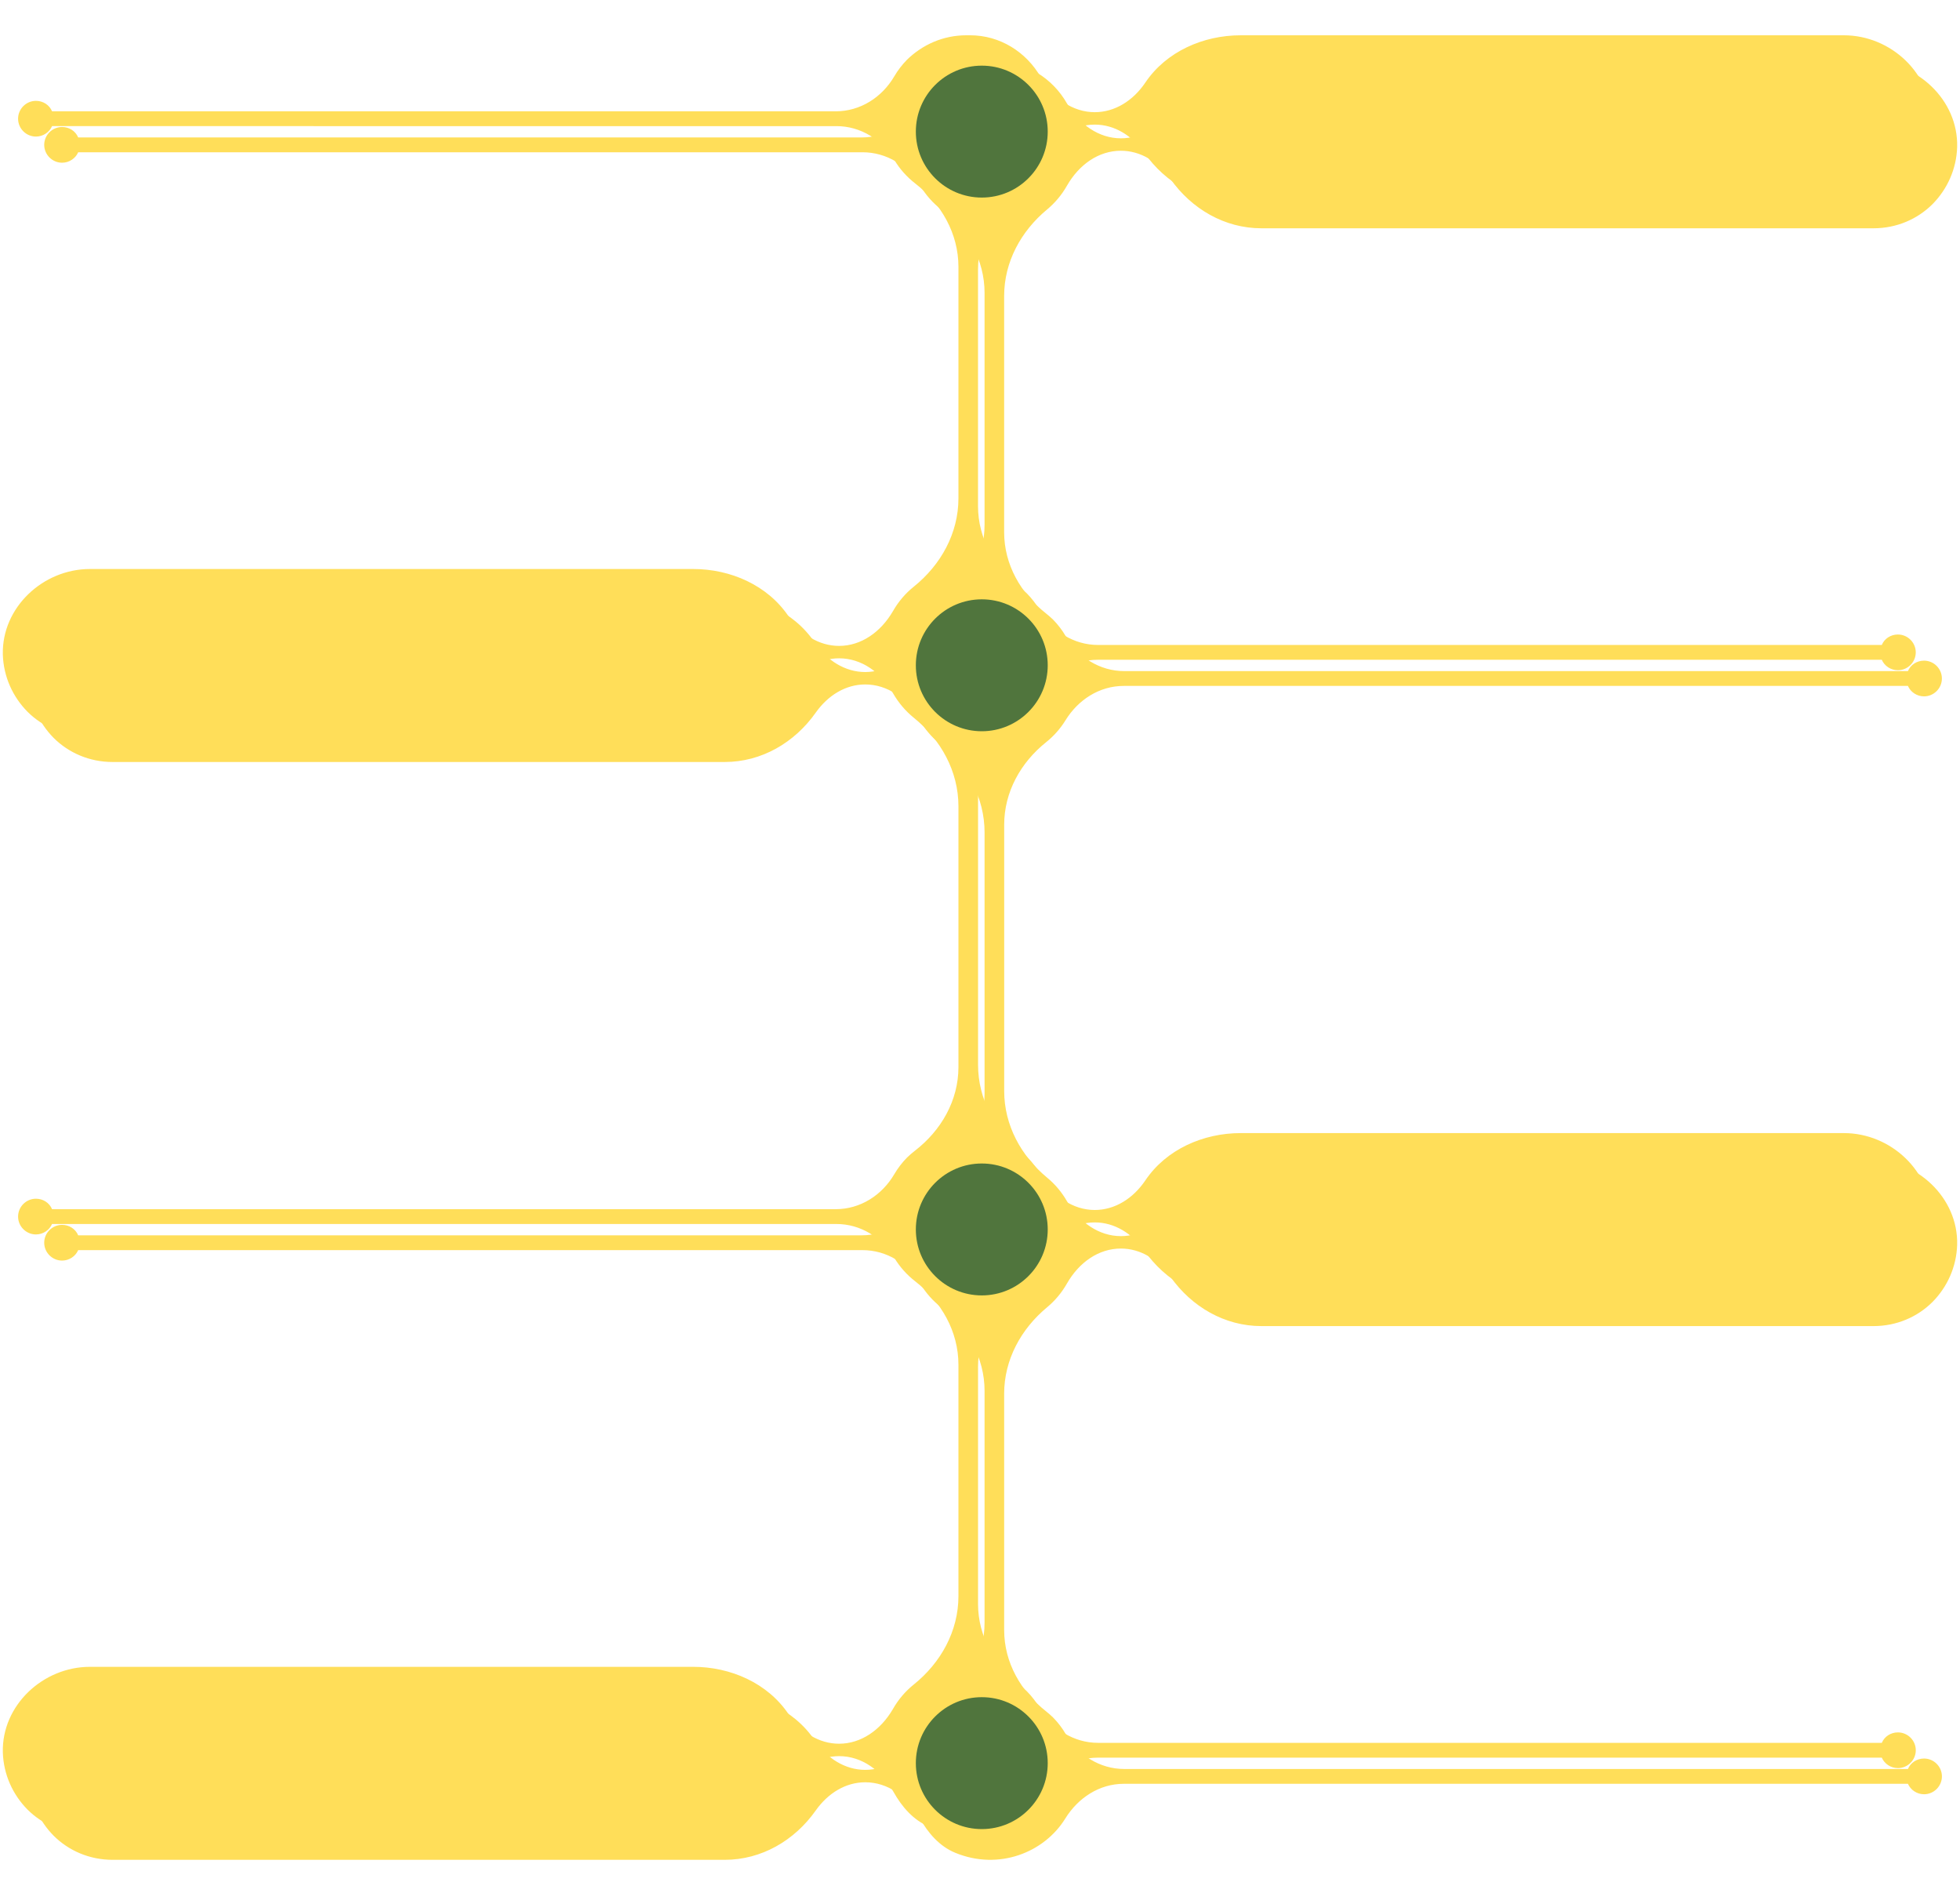
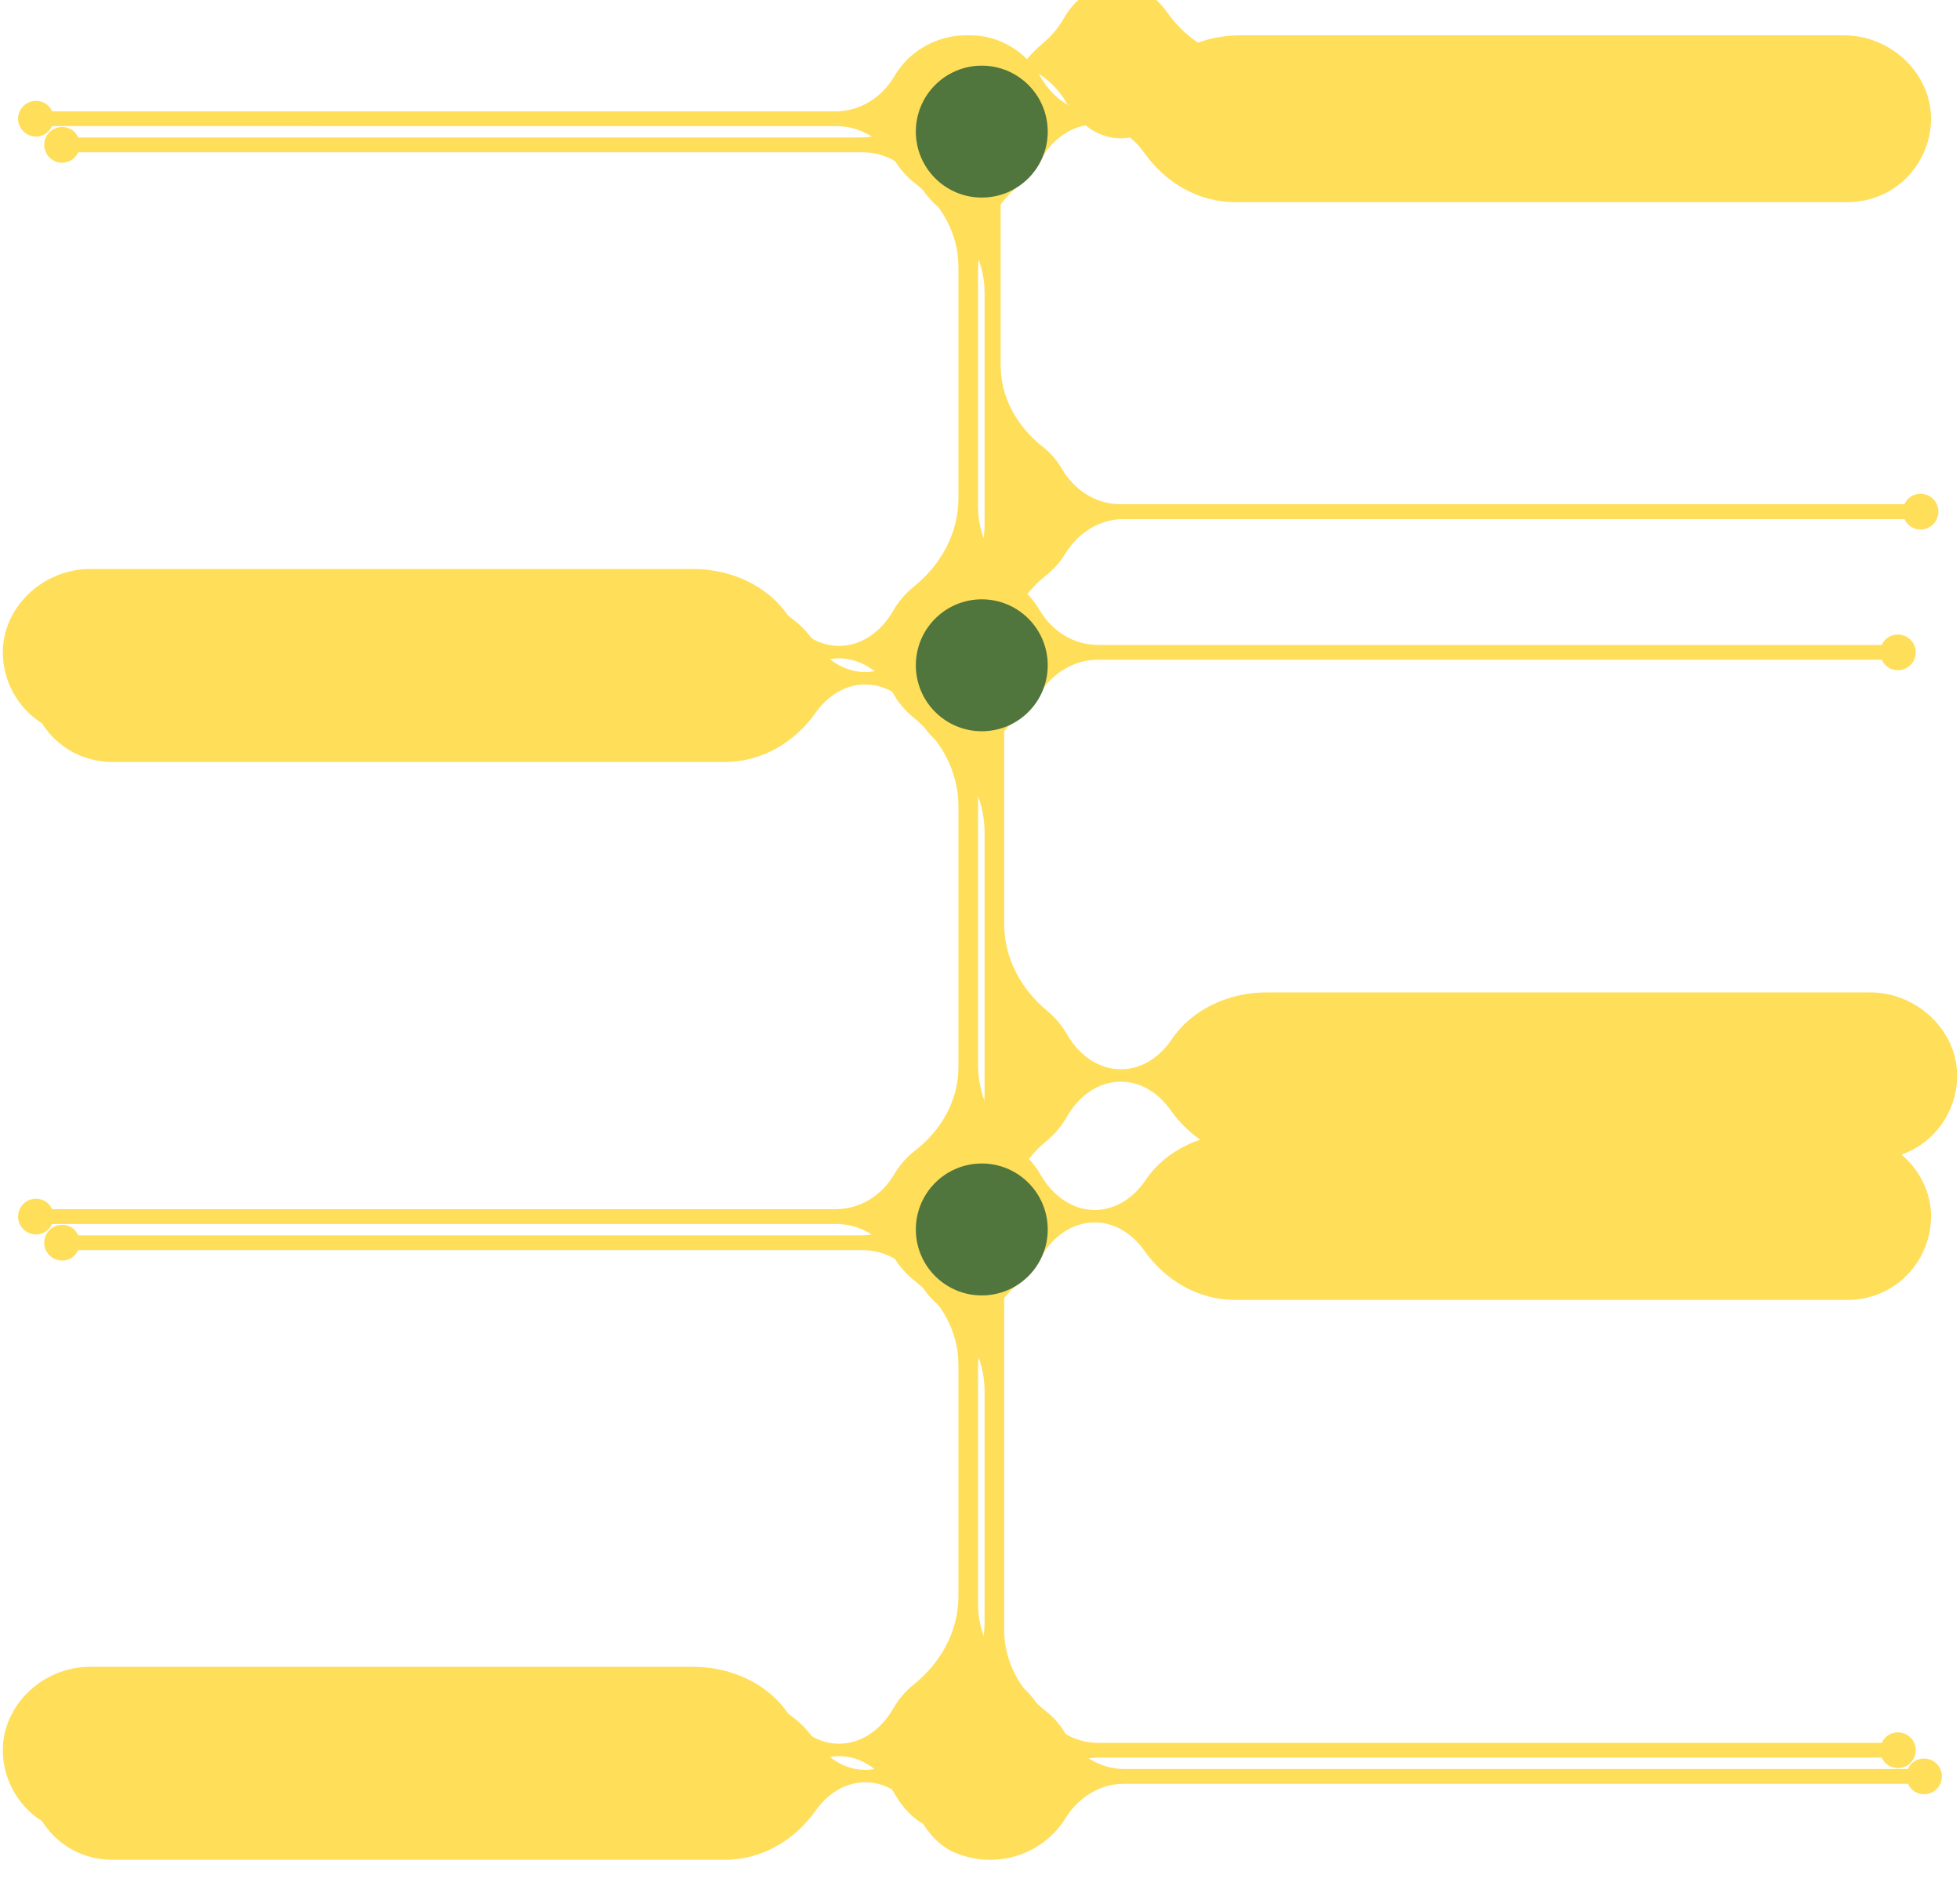
<svg xmlns="http://www.w3.org/2000/svg" fill="#000000" height="86.9" viewBox="0 0 90 86.9" width="90">
  <defs>
    <filter filterUnits="userSpaceOnUse" id="a">
      <feOffset dx="0.6" dy="0.6" />
      <feGaussianBlur result="c" stdDeviation="0.4" />
      <feFlood flood-color="#000000" flood-opacity="0.2" />
      <feComposite in2="c" operator="in" />
      <feComposite in="SourceGraphic" />
    </filter>
    <filter filterUnits="userSpaceOnUse" id="b">
      <feOffset dx="-0.6" dy="-0.6" />
      <feGaussianBlur result="e" stdDeviation="0.4" />
      <feFlood flood-color="#ffffff" flood-opacity="0.5" />
      <feComposite in2="e" operator="in" />
      <feComposite in="SourceGraphic" />
    </filter>
  </defs>
  <g id="change1_1">
-     <path d="M45.51,63.388v10.849c0,1.482,.763,2.811,1.926,3.729,.109,.086,.214,.178,.314,.275,.226,.229,.424,.487,.588,.768,.567,.968,1.564,1.602,2.686,1.602h35.986c.12-.29,.41-.48,.74-.48,.45,0,.82,.37,.82,.82,0,.45-.37,.82-.82,.82-.33,0-.62-.2-.74-.48H51.002c-1.121,0-2.098,.644-2.688,1.597-.964,1.557-3.044,2.392-5.046,1.572-.726-.297-1.255-.911-1.638-1.595-.559-1-1.468-1.644-2.499-1.644-.9,0-1.71,.5-2.27,1.29-.98,1.39-2.5,2.27-4.18,2.27H4.57c-1.06,0-2.02-.42-2.71-1.11-.67-.68-1.1-1.6-1.13-2.63-.05-2.15,1.84-3.92,4-3.92h27.701c1.717,0,3.416,.745,4.376,2.169,.561,.833,1.399,1.361,2.323,1.361,1.01,0,1.91-.63,2.47-1.59,.249-.438,.574-.819,.954-1.124,1.251-1.004,2.056-2.457,2.056-4.061v-10.624c0-1.523-.781-2.895-1.985-3.829-.38-.295-.704-.656-.952-1.066-.572-.948-1.559-1.566-2.666-1.566H2.99c-.12,.28-.41,.48-.74,.48-.45,0-.82-.37-.82-.82,0-.45,.37-.82,.82-.82,.33,0,.62,.19,.74,.48H38.976c1.124,0,2.121-.637,2.689-1.607,.163-.279,.361-.535,.585-.763,.114-.11,.234-.214,.359-.311,1.213-.934,2.001-2.312,2.001-3.842v-11.972c0-1.603-.801-3.057-2.049-4.064-.378-.306-.702-.686-.951-1.12-.56-.98-1.46-1.61-2.48-1.61-.9,0-1.71,.5-2.27,1.29-.98,1.39-2.5,2.27-4.18,2.27H4.57c-1.06,0-2.02-.42-2.71-1.11-.67-.68-1.1-1.6-1.13-2.63-.05-2.15,1.84-3.92,4-3.92h27.701c1.717,0,3.416,.745,4.376,2.169,.561,.833,1.399,1.361,2.323,1.361,1.01,0,1.91-.63,2.47-1.59,.249-.438,.574-.819,.954-1.124,1.251-1.004,2.056-2.457,2.056-4.061V12.851c0-1.523-.781-2.895-1.985-3.829-.38-.295-.704-.656-.951-1.066-.572-.948-1.559-1.566-2.666-1.566H2.99c-.12,.28-.41,.48-.74,.48-.45,0-.82-.37-.82-.82s.37-.82,.82-.82c.33,0,.62,.19,.74,.48H38.976c1.124,0,2.121-.637,2.689-1.607,.163-.279,.361-.535,.585-.763,.71-.69,1.66-1.12,2.72-1.12h.18c1.36,0,2.58,.76,3.25,1.94,.56,.96,1.46,1.59,2.47,1.59,.924,0,1.762-.528,2.323-1.361,.96-1.424,2.659-2.169,4.377-2.169h27.7c2.16-0,4.05,1.77,4,3.92-.03,1.03-.46,1.95-1.13,2.63-.69,.69-1.65,1.11-2.71,1.11h-28.11c-1.68,0-3.2-.88-4.18-2.27-.56-.79-1.37-1.29-2.27-1.29-1.02,0-1.92,.63-2.48,1.61-.24,.421-.55,.789-.911,1.088-1.2,.995-1.97,2.411-1.97,3.969v10.849c0,1.482,.763,2.811,1.926,3.729,.109,.086,.214,.178,.314,.274,.226,.229,.424,.487,.588,.768,.567,.968,1.564,1.602,2.686,1.602h35.986c.12-.29,.41-.48,.74-.48,.45,0,.82,.37,.82,.82s-.37,.82-.82,.82c-.33,0-.62-.2-.74-.48H51.001c-1.115,0-2.095,.633-2.678,1.583-.235,.382-.537,.721-.888,1.002-1.169,.935-1.924,2.289-1.924,3.786v12.227c0,1.565,.774,2.986,1.979,3.983,.362,.299,.671,.668,.911,1.088,.56,.96,1.46,1.59,2.47,1.59,.924,0,1.762-.528,2.323-1.361,.96-1.424,2.659-2.169,4.376-2.169h27.7c2.16-0,4.05,1.77,4,3.92-.03,1.03-.46,1.95-1.13,2.63-.69,.69-1.65,1.11-2.71,1.11h-28.11c-1.68,0-3.2-.88-4.18-2.27-.56-.79-1.37-1.29-2.27-1.29-1.02,0-1.92,.63-2.48,1.61-.24,.421-.55,.789-.911,1.088-1.2,.995-1.97,2.411-1.97,3.969Z" fill="#ffde59" filter="url(#a)" />
+     <path d="M45.51,63.388v10.849c0,1.482,.763,2.811,1.926,3.729,.109,.086,.214,.178,.314,.275,.226,.229,.424,.487,.588,.768,.567,.968,1.564,1.602,2.686,1.602h35.986c.12-.29,.41-.48,.74-.48,.45,0,.82,.37,.82,.82,0,.45-.37,.82-.82,.82-.33,0-.62-.2-.74-.48H51.002c-1.121,0-2.098,.644-2.688,1.597-.964,1.557-3.044,2.392-5.046,1.572-.726-.297-1.255-.911-1.638-1.595-.559-1-1.468-1.644-2.499-1.644-.9,0-1.71,.5-2.27,1.29-.98,1.39-2.5,2.27-4.18,2.27H4.57c-1.06,0-2.02-.42-2.71-1.11-.67-.68-1.1-1.6-1.13-2.63-.05-2.15,1.84-3.92,4-3.92h27.701c1.717,0,3.416,.745,4.376,2.169,.561,.833,1.399,1.361,2.323,1.361,1.01,0,1.91-.63,2.47-1.59,.249-.438,.574-.819,.954-1.124,1.251-1.004,2.056-2.457,2.056-4.061v-10.624c0-1.523-.781-2.895-1.985-3.829-.38-.295-.704-.656-.952-1.066-.572-.948-1.559-1.566-2.666-1.566H2.99c-.12,.28-.41,.48-.74,.48-.45,0-.82-.37-.82-.82,0-.45,.37-.82,.82-.82,.33,0,.62,.19,.74,.48H38.976c1.124,0,2.121-.637,2.689-1.607,.163-.279,.361-.535,.585-.763,.114-.11,.234-.214,.359-.311,1.213-.934,2.001-2.312,2.001-3.842v-11.972c0-1.603-.801-3.057-2.049-4.064-.378-.306-.702-.686-.951-1.12-.56-.98-1.46-1.61-2.48-1.61-.9,0-1.71,.5-2.27,1.29-.98,1.39-2.5,2.27-4.18,2.27H4.57c-1.06,0-2.02-.42-2.71-1.11-.67-.68-1.1-1.6-1.13-2.63-.05-2.15,1.84-3.92,4-3.92h27.701c1.717,0,3.416,.745,4.376,2.169,.561,.833,1.399,1.361,2.323,1.361,1.01,0,1.91-.63,2.47-1.59,.249-.438,.574-.819,.954-1.124,1.251-1.004,2.056-2.457,2.056-4.061V12.851c0-1.523-.781-2.895-1.985-3.829-.38-.295-.704-.656-.951-1.066-.572-.948-1.559-1.566-2.666-1.566H2.99c-.12,.28-.41,.48-.74,.48-.45,0-.82-.37-.82-.82s.37-.82,.82-.82c.33,0,.62,.19,.74,.48H38.976c1.124,0,2.121-.637,2.689-1.607,.163-.279,.361-.535,.585-.763,.71-.69,1.66-1.12,2.72-1.12h.18c1.36,0,2.58,.76,3.25,1.94,.56,.96,1.46,1.59,2.47,1.59,.924,0,1.762-.528,2.323-1.361,.96-1.424,2.659-2.169,4.377-2.169h27.7h-28.11c-1.68,0-3.2-.88-4.18-2.27-.56-.79-1.37-1.29-2.27-1.29-1.02,0-1.92,.63-2.48,1.61-.24,.421-.55,.789-.911,1.088-1.2,.995-1.97,2.411-1.97,3.969v10.849c0,1.482,.763,2.811,1.926,3.729,.109,.086,.214,.178,.314,.274,.226,.229,.424,.487,.588,.768,.567,.968,1.564,1.602,2.686,1.602h35.986c.12-.29,.41-.48,.74-.48,.45,0,.82,.37,.82,.82s-.37,.82-.82,.82c-.33,0-.62-.2-.74-.48H51.001c-1.115,0-2.095,.633-2.678,1.583-.235,.382-.537,.721-.888,1.002-1.169,.935-1.924,2.289-1.924,3.786v12.227c0,1.565,.774,2.986,1.979,3.983,.362,.299,.671,.668,.911,1.088,.56,.96,1.46,1.59,2.47,1.59,.924,0,1.762-.528,2.323-1.361,.96-1.424,2.659-2.169,4.376-2.169h27.7c2.16-0,4.05,1.77,4,3.92-.03,1.03-.46,1.95-1.13,2.63-.69,.69-1.65,1.11-2.71,1.11h-28.11c-1.68,0-3.2-.88-4.18-2.27-.56-.79-1.37-1.29-2.27-1.29-1.02,0-1.92,.63-2.48,1.61-.24,.421-.55,.789-.911,1.088-1.2,.995-1.97,2.411-1.97,3.969Z" fill="#ffde59" filter="url(#a)" />
  </g>
  <g id="change1_2">
    <path d="M45.51,63.388v10.849c0,1.482,.763,2.811,1.926,3.729,.109,.086,.214,.178,.314,.275,.226,.229,.424,.487,.588,.768,.567,.968,1.564,1.602,2.686,1.602h35.986c.12-.29,.41-.48,.74-.48,.45,0,.82,.37,.82,.82,0,.45-.37,.82-.82,.82-.33,0-.62-.2-.74-.48H51.002c-1.121,0-2.098,.644-2.688,1.597-.964,1.557-3.044,2.392-5.046,1.572-.726-.297-1.255-.911-1.638-1.595-.559-1-1.468-1.644-2.499-1.644-.9,0-1.71,.5-2.27,1.29-.98,1.39-2.5,2.27-4.18,2.27H4.57c-1.06,0-2.02-.42-2.71-1.11-.67-.68-1.1-1.6-1.13-2.63-.05-2.15,1.84-3.92,4-3.92h27.701c1.717,0,3.416,.745,4.376,2.169,.561,.833,1.399,1.361,2.323,1.361,1.01,0,1.91-.63,2.47-1.59,.249-.438,.574-.819,.954-1.124,1.251-1.004,2.056-2.457,2.056-4.061v-10.624c0-1.523-.781-2.895-1.985-3.829-.38-.295-.704-.656-.952-1.066-.572-.948-1.559-1.566-2.666-1.566H2.99c-.12,.28-.41,.48-.74,.48-.45,0-.82-.37-.82-.82,0-.45,.37-.82,.82-.82,.33,0,.62,.19,.74,.48H38.976c1.124,0,2.121-.637,2.689-1.607,.163-.279,.361-.535,.585-.763,.114-.11,.234-.214,.359-.311,1.213-.934,2.001-2.312,2.001-3.842v-11.972c0-1.603-.801-3.057-2.049-4.064-.378-.306-.702-.686-.951-1.12-.56-.98-1.46-1.61-2.48-1.61-.9,0-1.71,.5-2.27,1.29-.98,1.39-2.5,2.27-4.18,2.27H4.57c-1.06,0-2.02-.42-2.71-1.11-.67-.68-1.1-1.6-1.13-2.63-.05-2.15,1.84-3.92,4-3.92h27.701c1.717,0,3.416,.745,4.376,2.169,.561,.833,1.399,1.361,2.323,1.361,1.01,0,1.91-.63,2.47-1.59,.249-.438,.574-.819,.954-1.124,1.251-1.004,2.056-2.457,2.056-4.061V12.851c0-1.523-.781-2.895-1.985-3.829-.38-.295-.704-.656-.951-1.066-.572-.948-1.559-1.566-2.666-1.566H2.99c-.12,.28-.41,.48-.74,.48-.45,0-.82-.37-.82-.82s.37-.82,.82-.82c.33,0,.62,.19,.74,.48H38.976c1.124,0,2.121-.637,2.689-1.607,.163-.279,.361-.535,.585-.763,.71-.69,1.66-1.12,2.72-1.12h.18c1.36,0,2.58,.76,3.25,1.94,.56,.96,1.46,1.59,2.47,1.59,.924,0,1.762-.528,2.323-1.361,.96-1.424,2.659-2.169,4.377-2.169h27.7c2.16-0,4.05,1.77,4,3.92-.03,1.03-.46,1.95-1.13,2.63-.69,.69-1.65,1.11-2.71,1.11h-28.11c-1.68,0-3.2-.88-4.18-2.27-.56-.79-1.37-1.29-2.27-1.29-1.02,0-1.92,.63-2.48,1.61-.24,.421-.55,.789-.911,1.088-1.2,.995-1.97,2.411-1.97,3.969v10.849c0,1.482,.763,2.811,1.926,3.729,.109,.086,.214,.178,.314,.274,.226,.229,.424,.487,.588,.768,.567,.968,1.564,1.602,2.686,1.602h35.986c.12-.29,.41-.48,.74-.48,.45,0,.82,.37,.82,.82s-.37,.82-.82,.82c-.33,0-.62-.2-.74-.48H51.001c-1.115,0-2.095,.633-2.678,1.583-.235,.382-.537,.721-.888,1.002-1.169,.935-1.924,2.289-1.924,3.786v12.227c0,1.565,.774,2.986,1.979,3.983,.362,.299,.671,.668,.911,1.088,.56,.96,1.46,1.59,2.47,1.59,.924,0,1.762-.528,2.323-1.361,.96-1.424,2.659-2.169,4.376-2.169h27.7c2.16-0,4.05,1.77,4,3.92-.03,1.03-.46,1.95-1.13,2.63-.69,.69-1.65,1.11-2.71,1.11h-28.11c-1.68,0-3.2-.88-4.18-2.27-.56-.79-1.37-1.29-2.27-1.29-1.02,0-1.92,.63-2.48,1.61-.24,.421-.55,.789-.911,1.088-1.2,.995-1.97,2.411-1.97,3.969Z" fill="#ffde59" filter="url(#b)" />
  </g>
  <g id="change2_1">
    <circle cx="45.082" cy="30.542" fill="#50753d" r="3.028" />
  </g>
  <g id="change2_2">
    <circle cx="45.082" cy="6.042" fill="#50753d" r="3.028" />
  </g>
  <g id="change2_3">
    <circle cx="45.082" cy="56.442" fill="#50753d" r="3.028" />
  </g>
  <g id="change2_4">
-     <circle cx="45.082" cy="80.942" fill="#50753d" r="3.028" />
-   </g>
+     </g>
</svg>